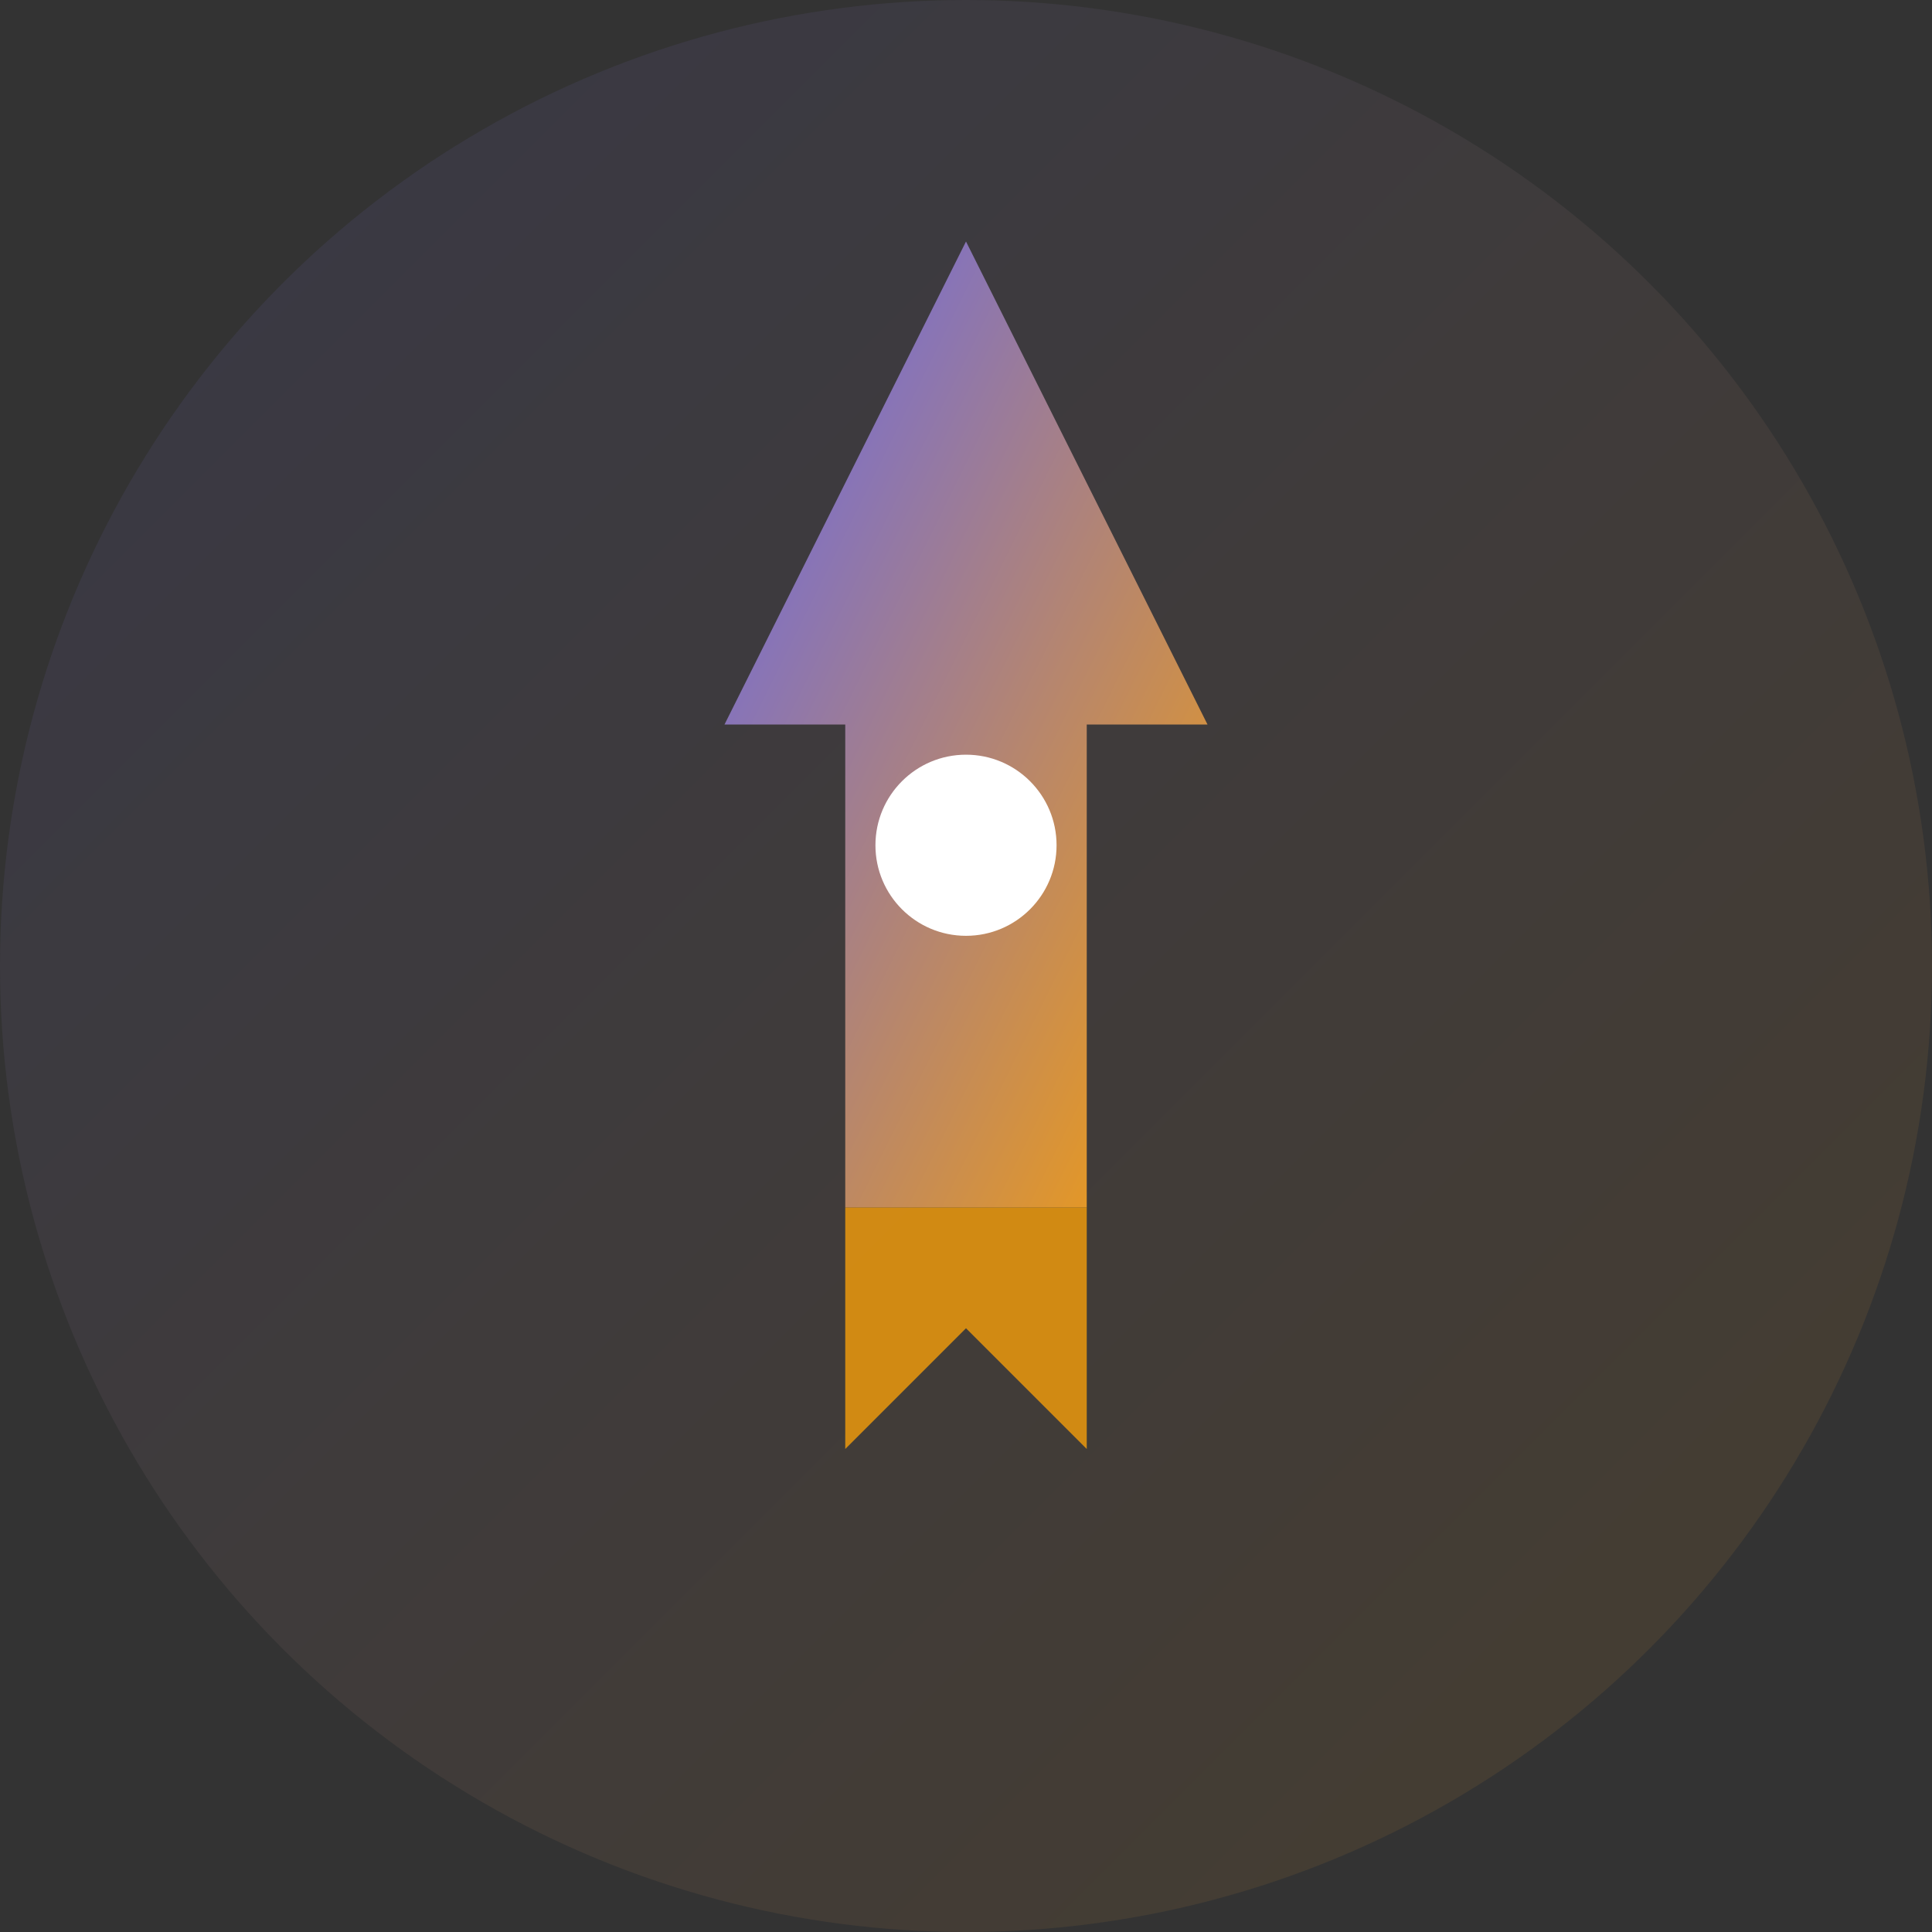
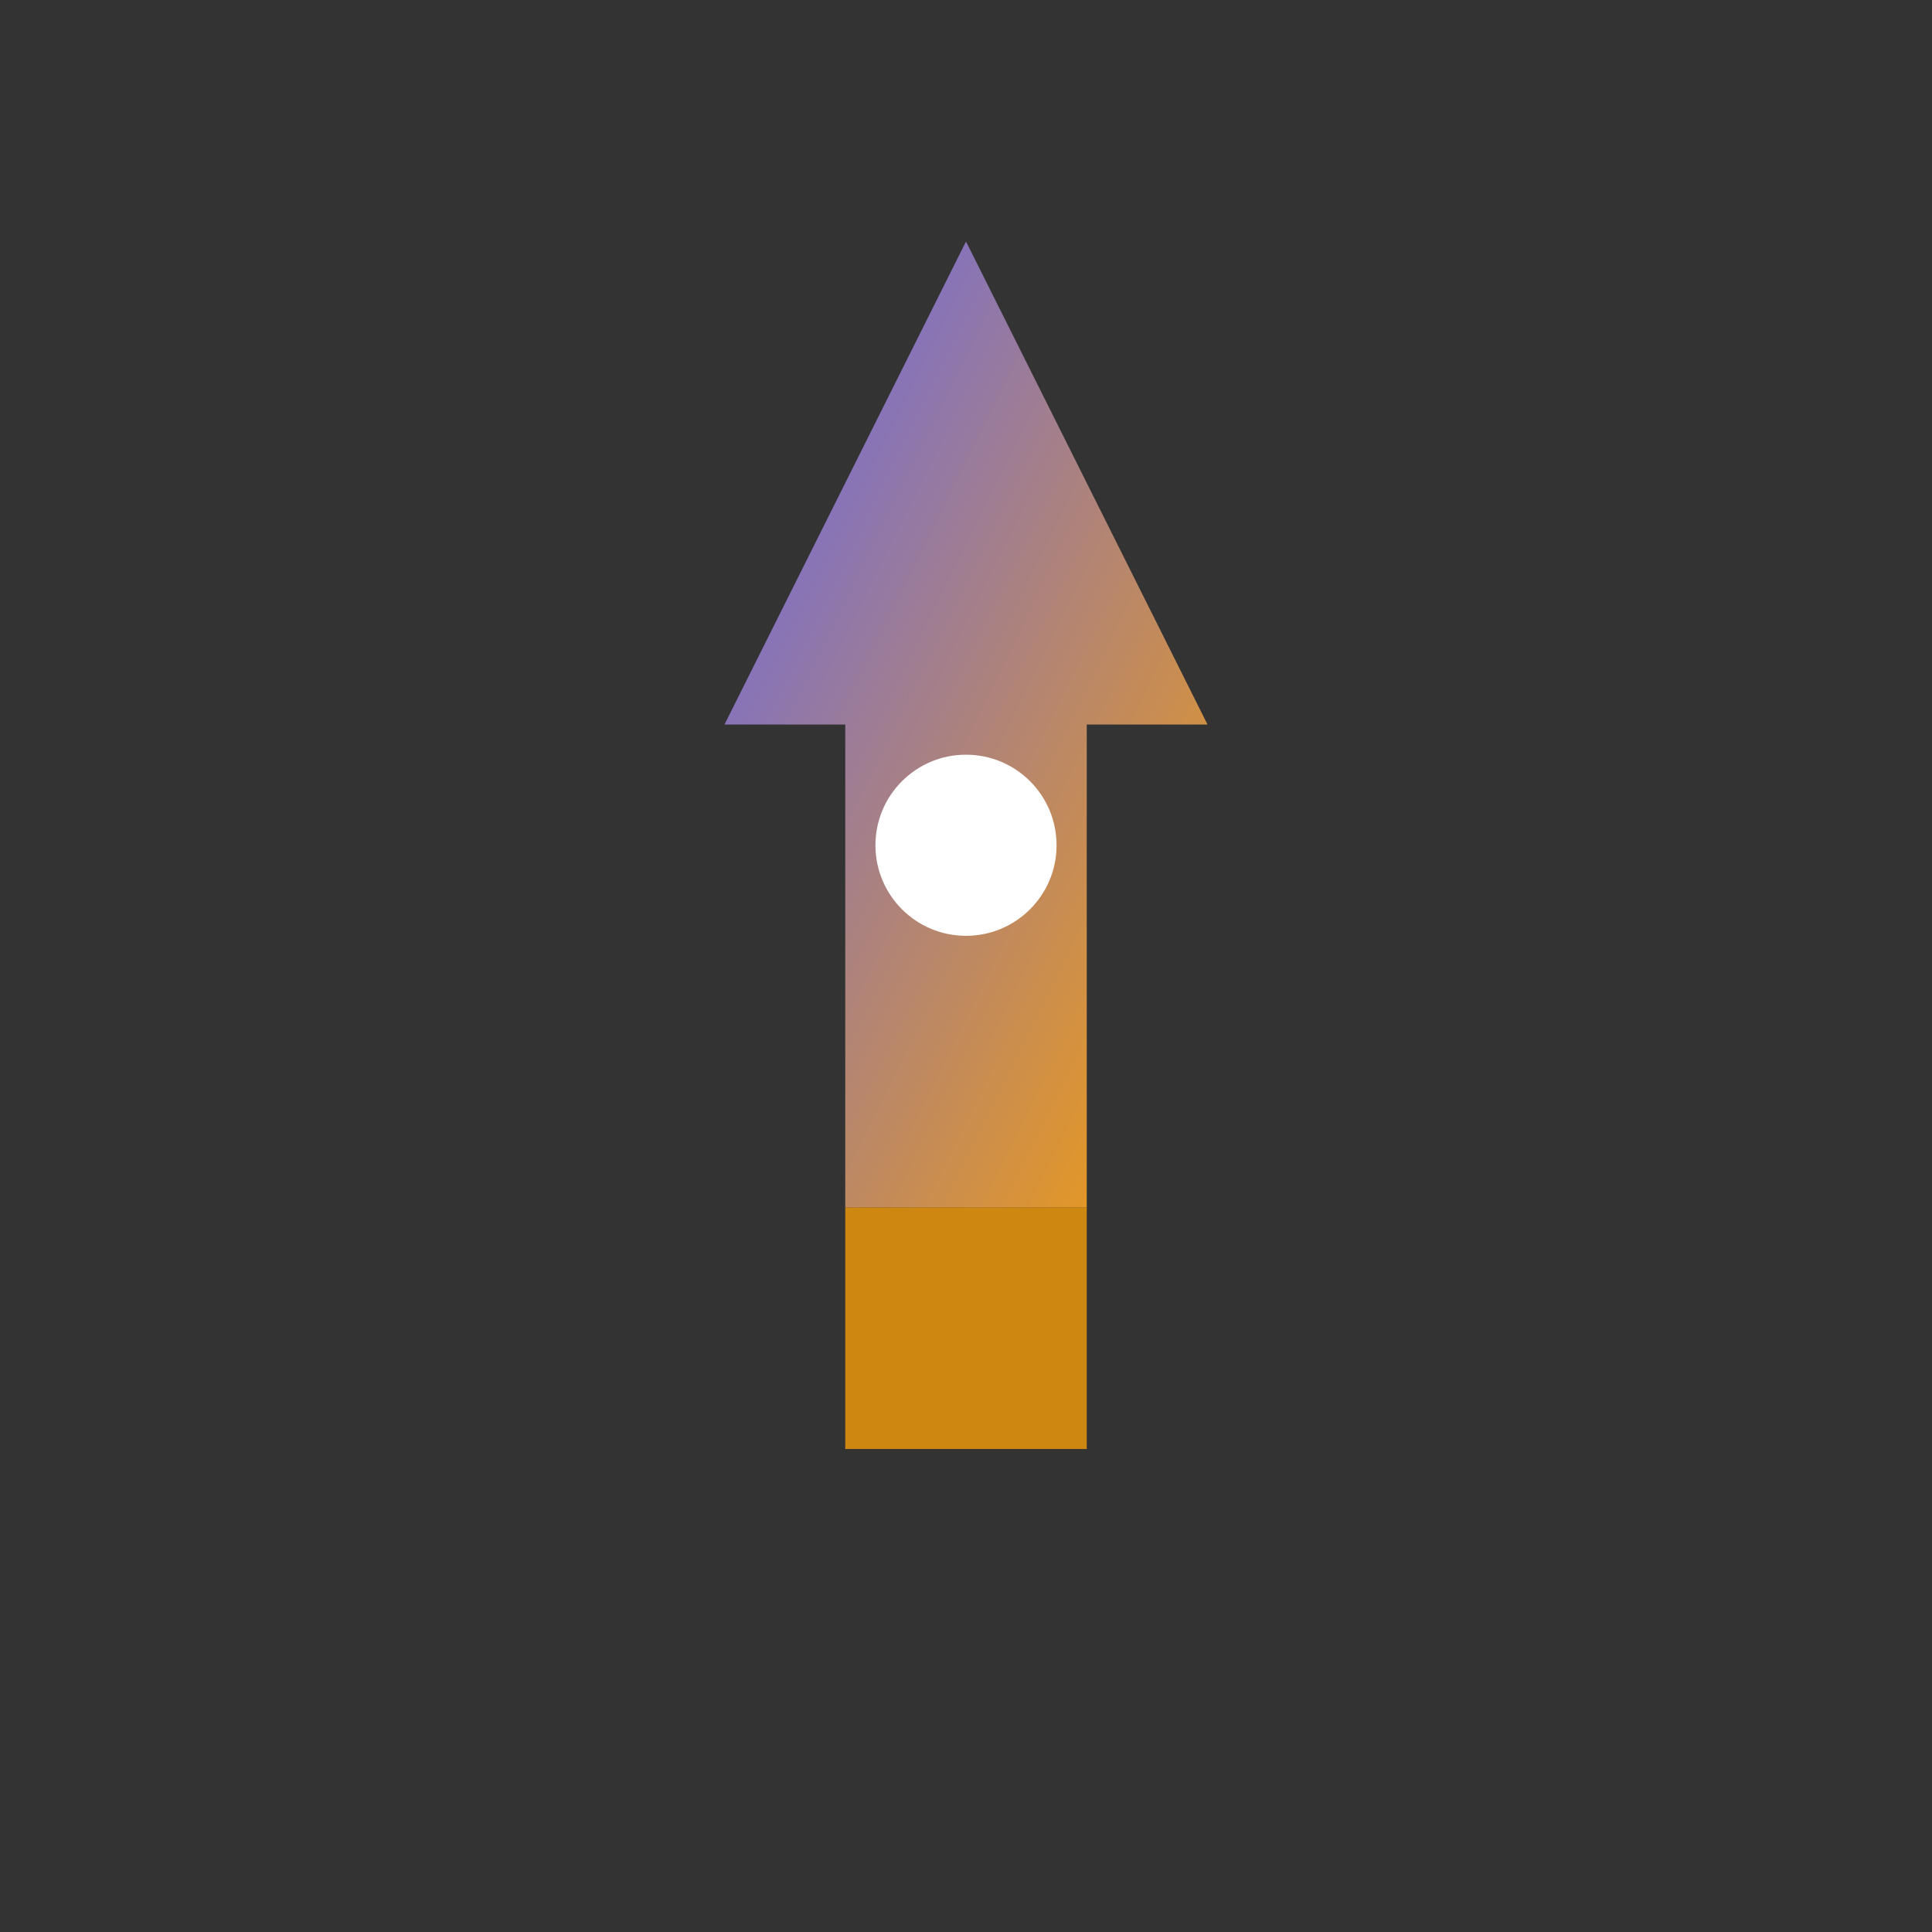
<svg xmlns="http://www.w3.org/2000/svg" width="32" height="32" viewBox="0 0 32 32" fill="none">
  <rect x="0" y="0" width="32" height="32" fill="#333333" stroke="none" />
  <defs>
    <linearGradient id="rocketGradient" x1="0%" y1="0%" x2="100%" y2="100%">
      <stop offset="0%" style="stop-color:#6366f1;stop-opacity:1" />
      <stop offset="100%" style="stop-color:#f59e0b;stop-opacity:1" />
    </linearGradient>
  </defs>
-   <circle cx="16" cy="16" r="16" fill="url(#rocketGradient)" opacity="0.1" />
  <path d="M16 4L20 12H18V20H14V12H12L16 4Z" fill="url(#rocketGradient)" />
  <circle cx="16" cy="14" r="1.5" fill="white" />
-   <path d="M14 20V24L16 22L18 24V20" fill="#f59e0b" opacity="0.8" />
+   <path d="M14 20V24L18 24V20" fill="#f59e0b" opacity="0.8" />
</svg>